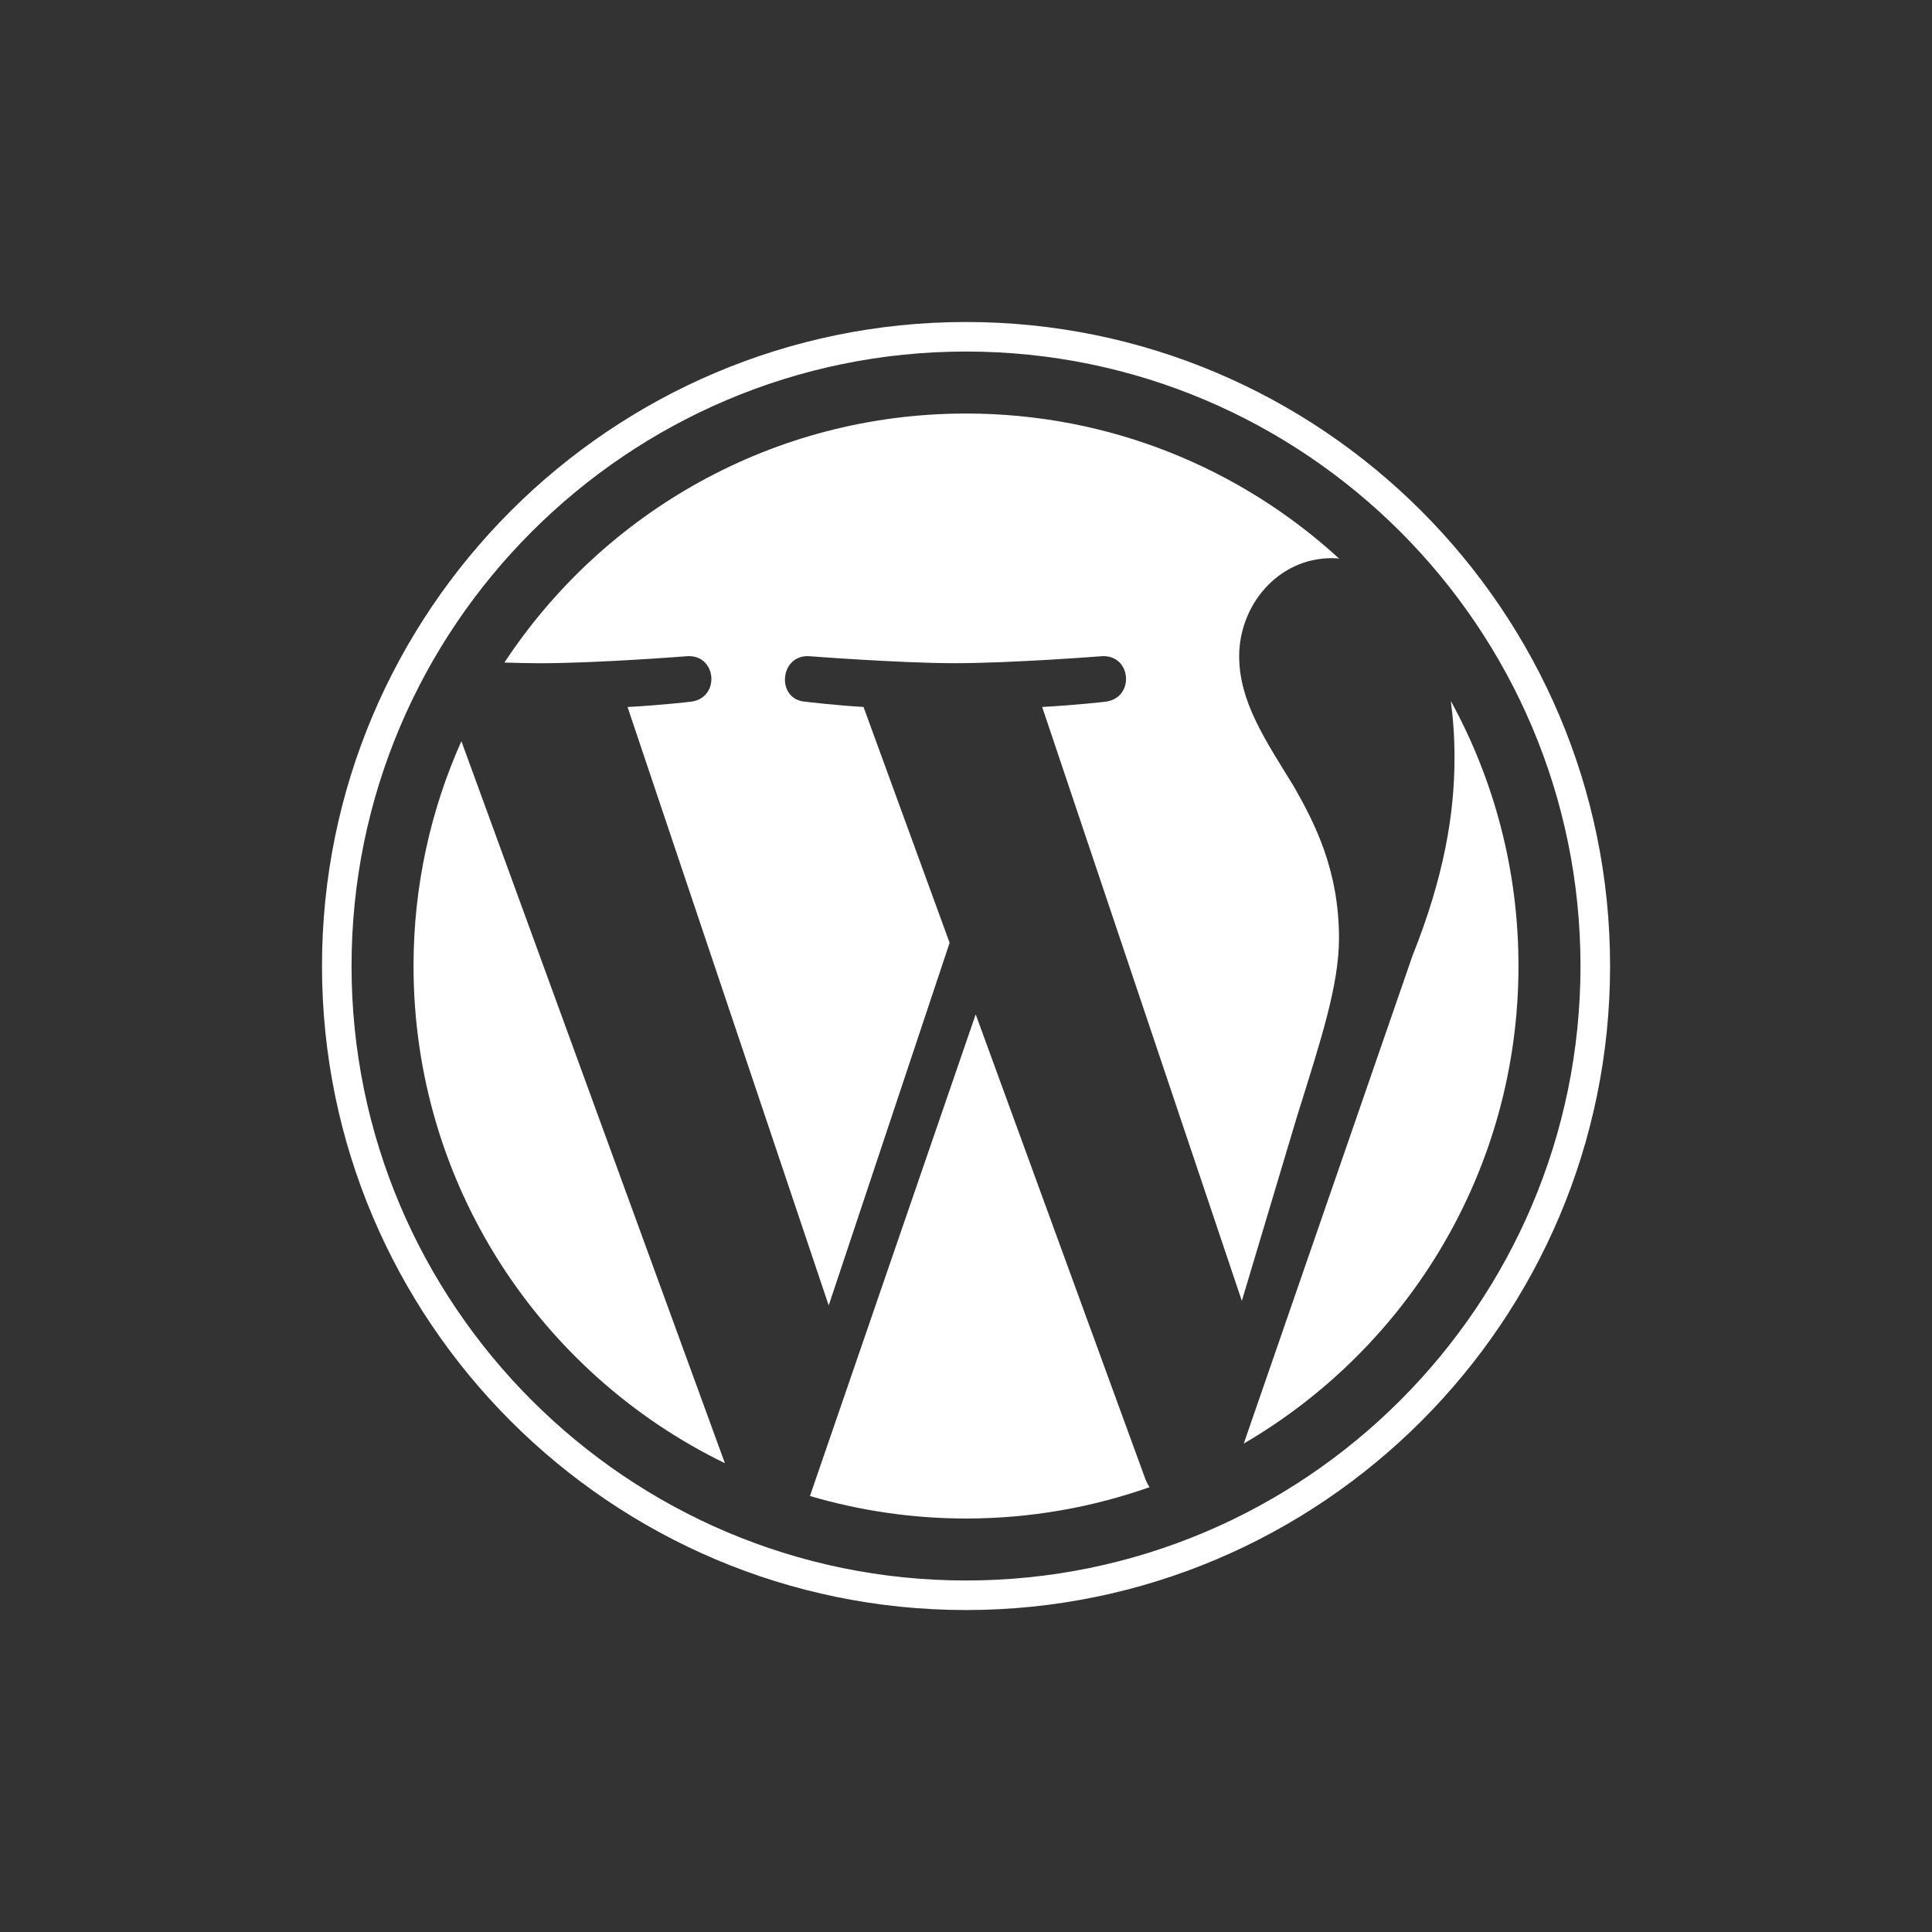
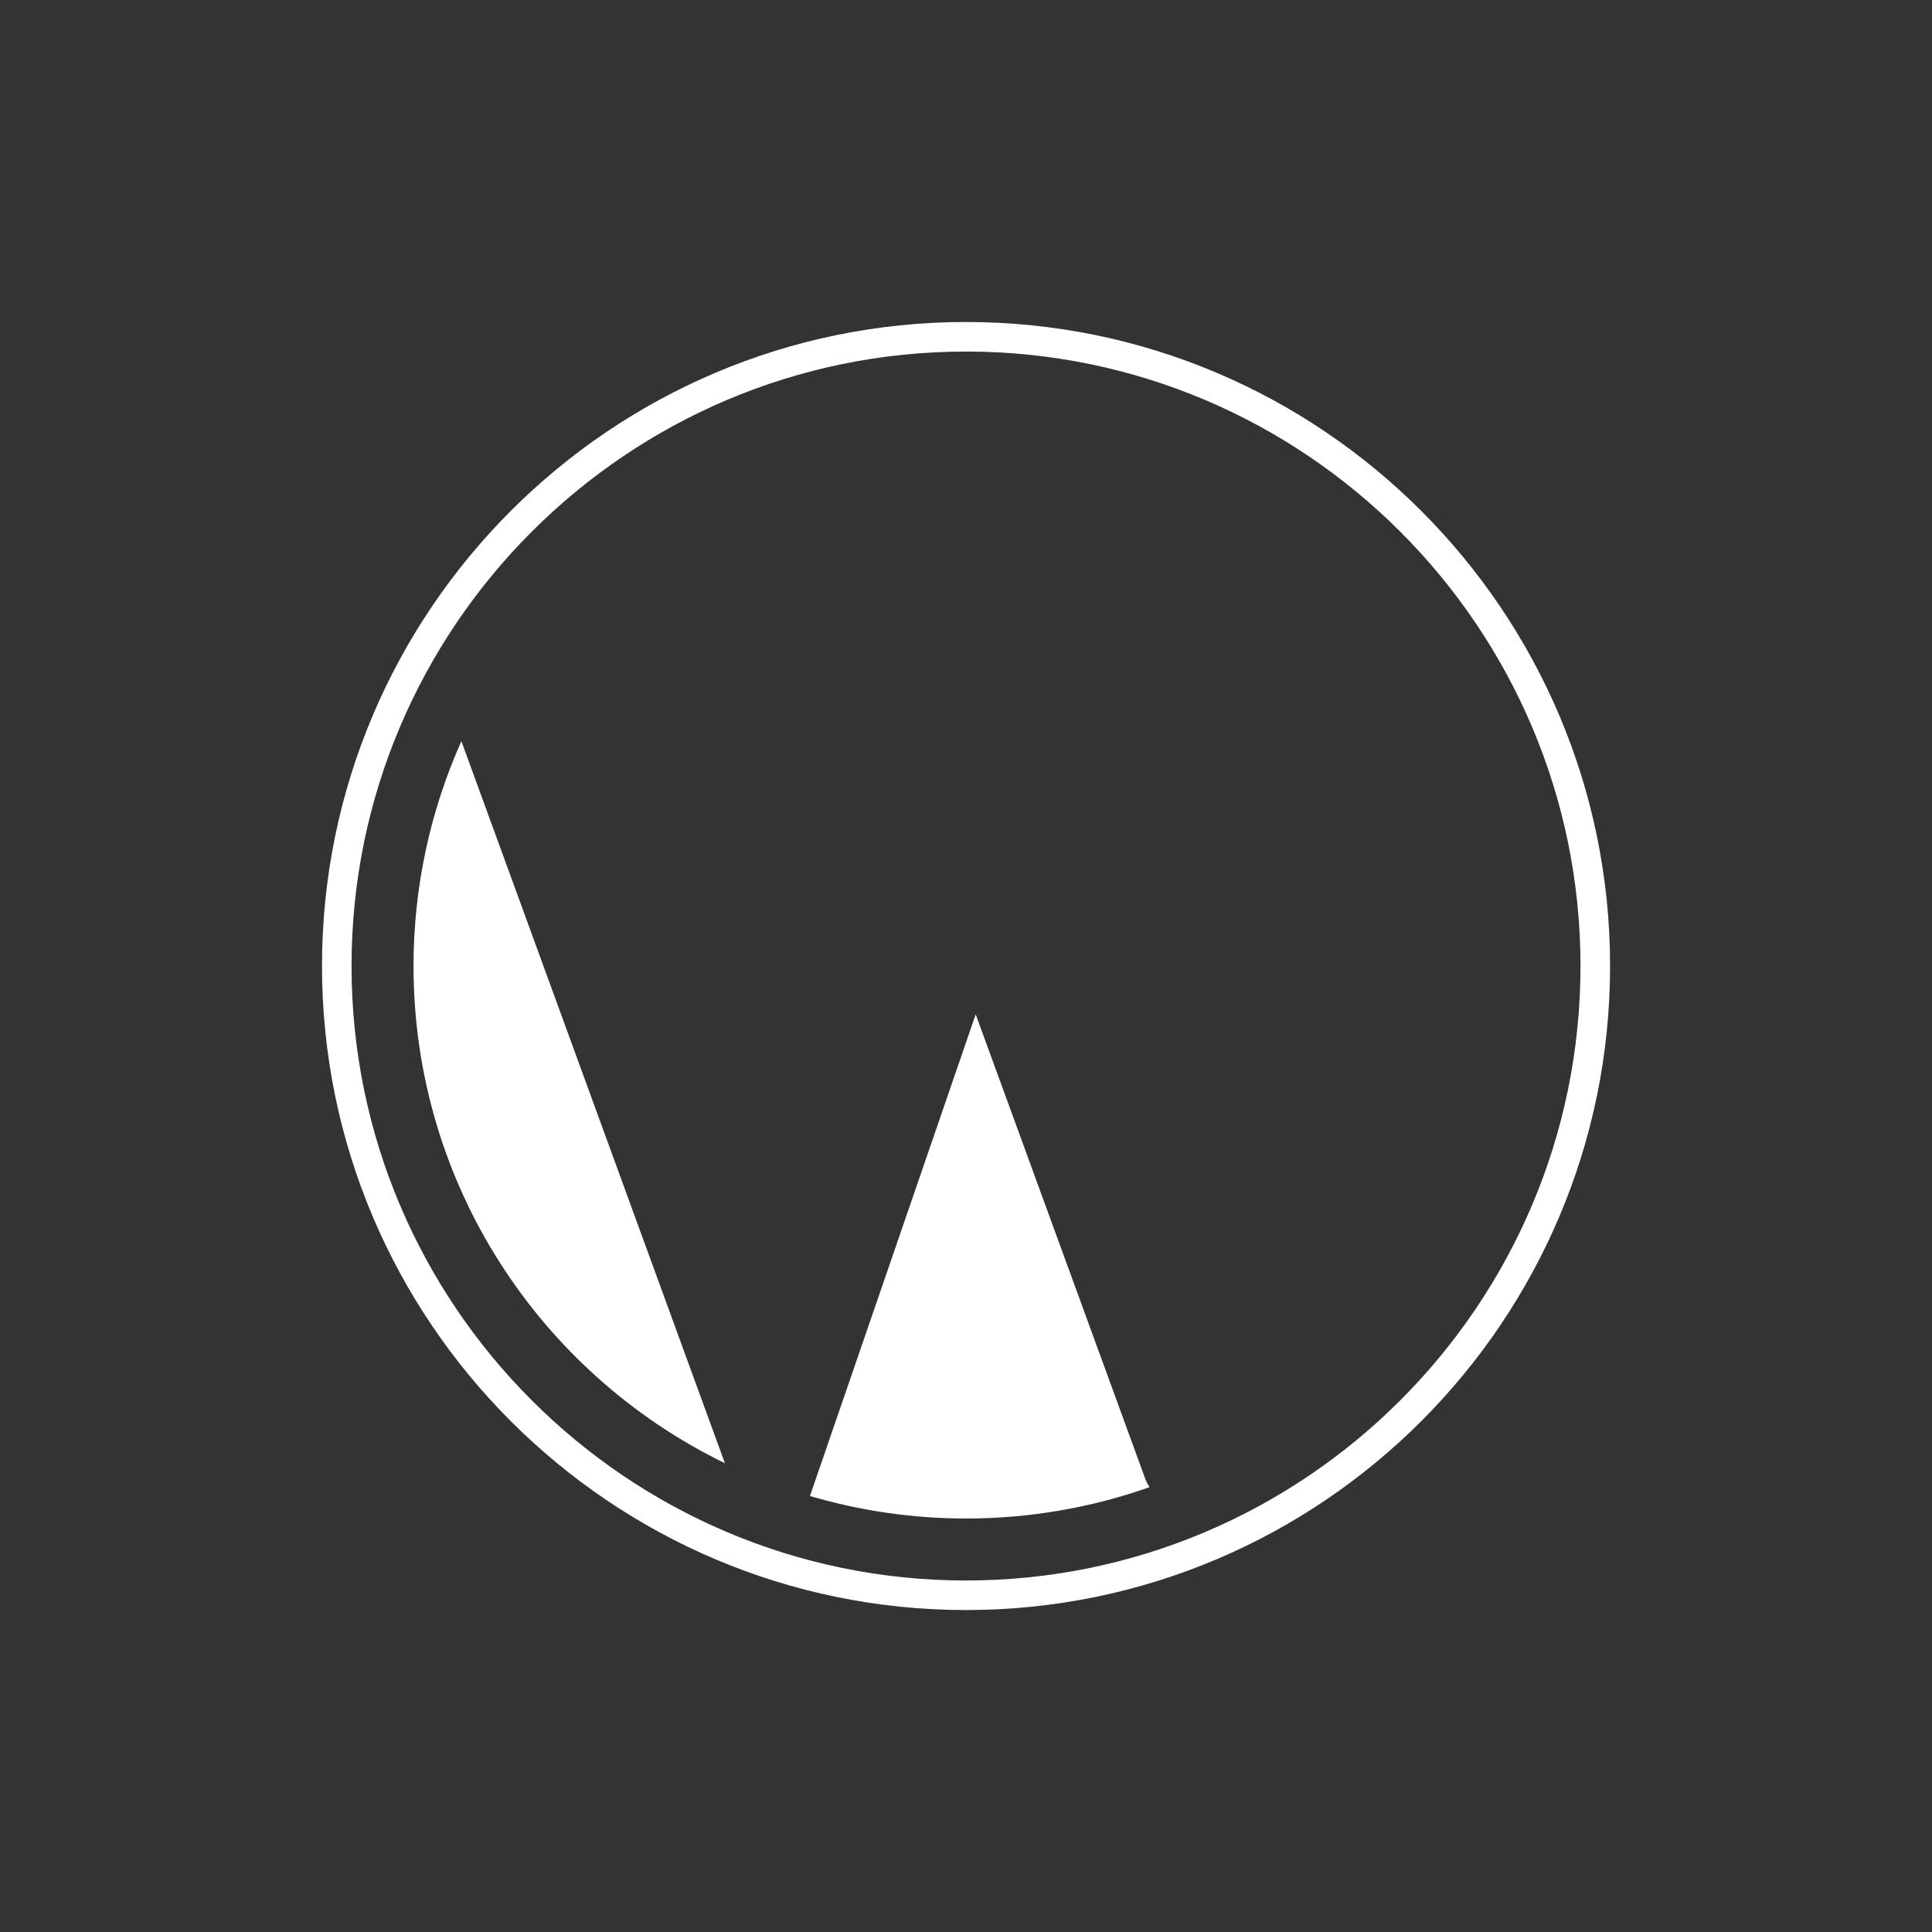
<svg xmlns="http://www.w3.org/2000/svg" width="48" height="48" viewBox="0 0 48 48" fill="none">
  <rect x="0" y="0" width="48" height="48" fill="#333333" stroke="none" />
  <g clip-path="url(#clip0_344_386)">
    <path d="M10.274 24C10.274 29.433 13.432 34.128 18.01 36.353L11.463 18.414C10.701 20.121 10.274 22.01 10.274 24Z" fill="white" />
-     <path d="M33.267 23.307C33.267 21.611 32.658 20.436 32.135 19.522C31.439 18.391 30.787 17.434 30.787 16.303C30.787 15.041 31.744 13.867 33.092 13.867C33.153 13.867 33.211 13.874 33.27 13.878C30.828 11.64 27.574 10.274 24.001 10.274C19.205 10.274 14.987 12.735 12.532 16.461C12.854 16.471 13.158 16.478 13.415 16.478C14.851 16.478 17.074 16.303 17.074 16.303C17.814 16.26 17.901 17.347 17.162 17.434C17.162 17.434 16.418 17.522 15.591 17.565L20.589 32.433L23.593 23.424L21.454 17.564C20.715 17.521 20.015 17.434 20.015 17.434C19.275 17.39 19.362 16.259 20.102 16.303C20.102 16.303 22.369 16.477 23.717 16.477C25.153 16.477 27.375 16.303 27.375 16.303C28.116 16.259 28.203 17.346 27.463 17.434C27.463 17.434 26.718 17.521 25.892 17.564L30.853 32.32L32.222 27.745C32.815 25.846 33.267 24.482 33.267 23.307Z" fill="white" />
    <path d="M24.241 25.201L20.123 37.168C21.353 37.529 22.653 37.727 24.001 37.727C25.599 37.727 27.132 37.451 28.559 36.949C28.522 36.89 28.488 36.828 28.461 36.76L24.241 25.201Z" fill="white" />
-     <path d="M36.045 17.415C36.104 17.852 36.137 18.321 36.137 18.826C36.137 20.219 35.877 21.785 35.094 23.742L30.901 35.865C34.982 33.485 37.726 29.064 37.726 24C37.727 21.614 37.117 19.37 36.045 17.415Z" fill="white" />
    <path d="M24 8C15.178 8 8 15.178 8 24C8 32.824 15.178 40.001 24 40.001C32.823 40.001 40.002 32.824 40.002 24C40.002 15.178 32.823 8 24 8ZM24 39.267C15.583 39.267 8.734 32.418 8.734 24C8.734 15.582 15.582 8.734 24 8.734C32.418 8.734 39.267 15.582 39.267 24C39.267 32.418 32.418 39.267 24 39.267Z" fill="white" />
  </g>
  <defs>
    <clipPath id="clip0_344_386">
      <rect width="32" height="32.001" fill="white" transform="translate(8 8)" />
    </clipPath>
  </defs>
</svg>